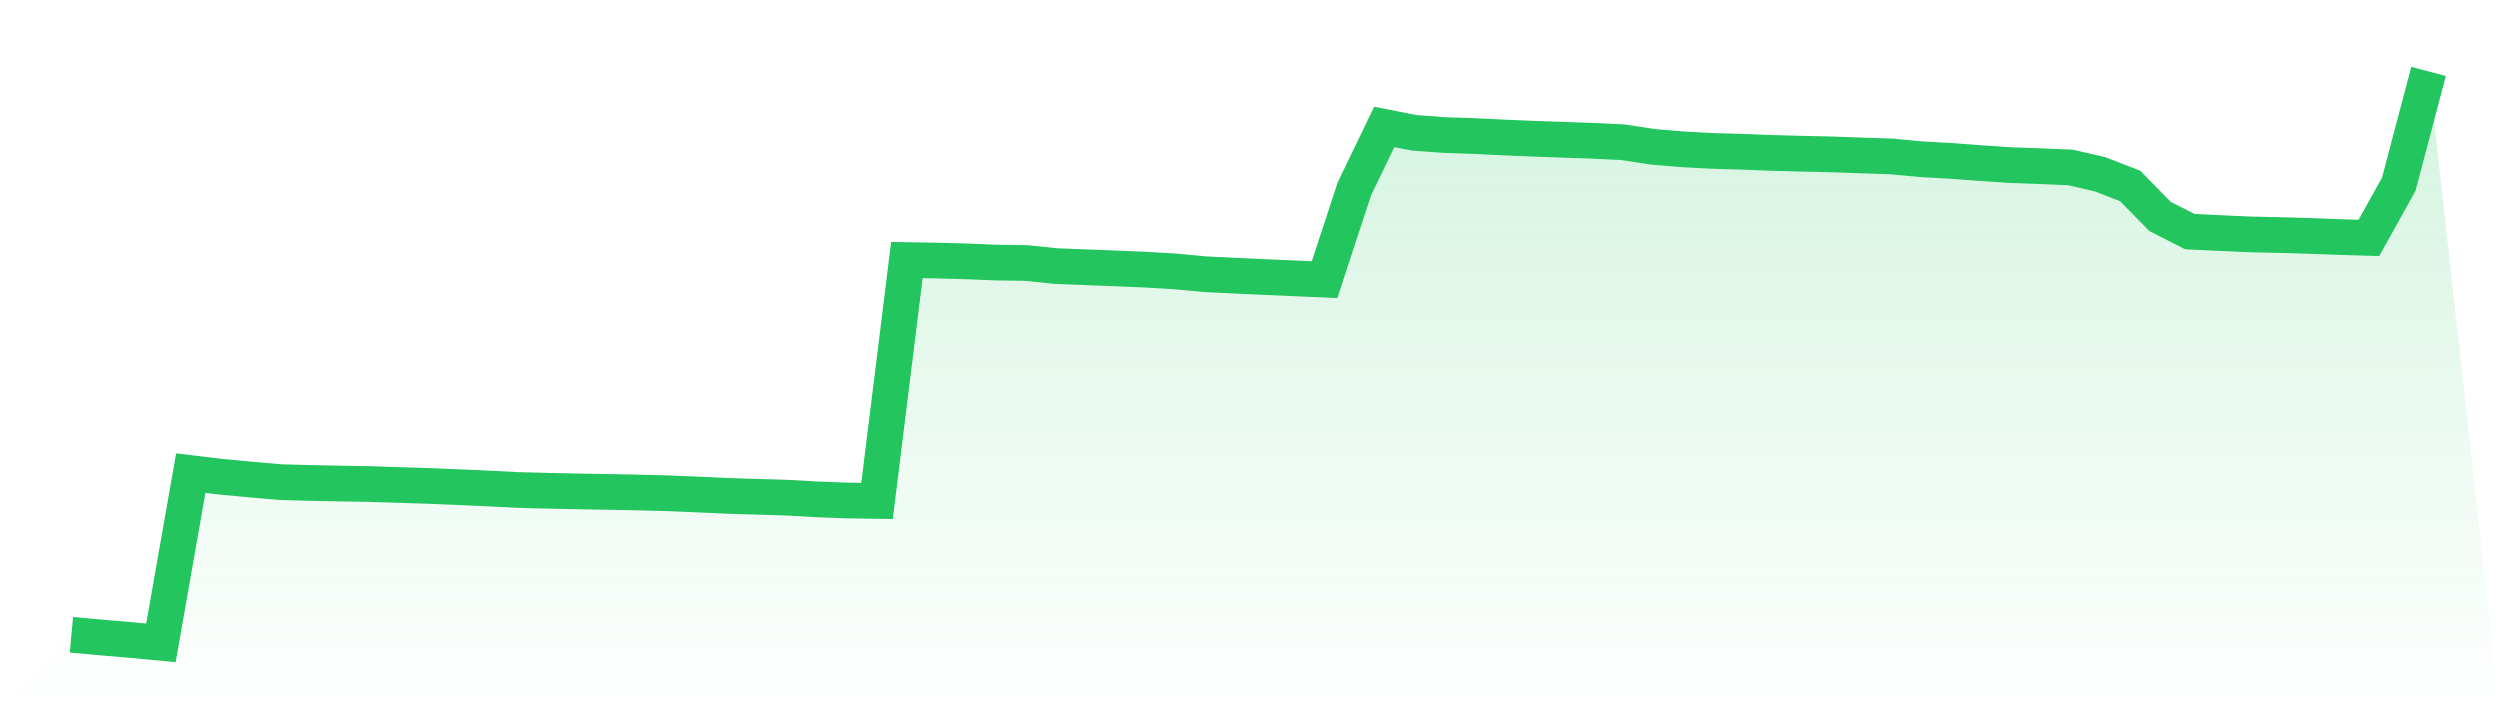
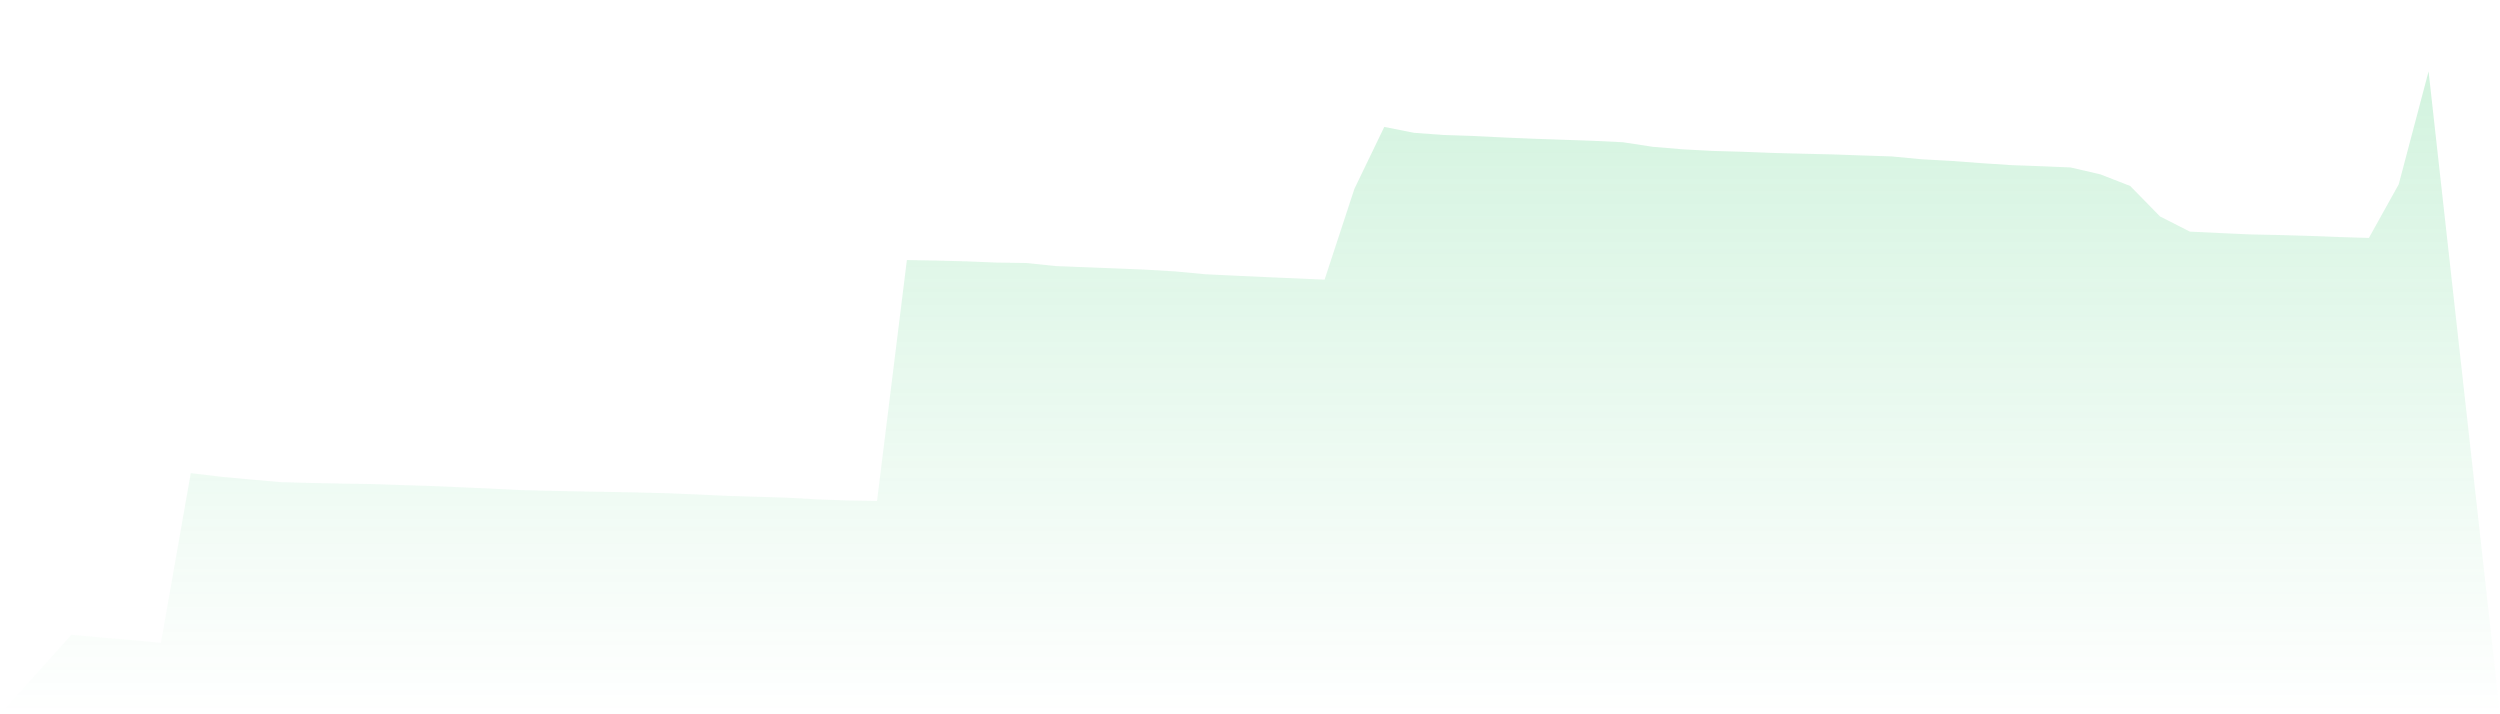
<svg xmlns="http://www.w3.org/2000/svg" viewBox="0 0 140 40">
  <defs>
    <linearGradient id="gradient" x1="0" x2="0" y1="0" y2="1">
      <stop offset="0%" stop-color="#22c55e" stop-opacity="0.2" />
      <stop offset="100%" stop-color="#22c55e" stop-opacity="0" />
    </linearGradient>
  </defs>
  <path d="M4,35.547 L4,35.547 L5.671,35.7 L7.342,35.841 L9.013,36 L10.684,26.495 L12.354,26.696 L14.025,26.852 L15.696,26.999 L17.367,27.045 L19.038,27.078 L20.709,27.105 L22.38,27.161 L24.051,27.212 L25.722,27.284 L27.392,27.356 L29.063,27.442 L30.734,27.484 L32.405,27.518 L34.076,27.547 L35.747,27.58 L37.418,27.623 L39.089,27.692 L40.759,27.77 L42.43,27.82 L44.101,27.871 L45.772,27.965 L47.443,28.026 L49.114,28.052 L50.785,14.563 L52.456,14.592 L54.127,14.636 L55.797,14.704 L57.468,14.728 L59.139,14.902 L60.81,14.966 L62.481,15.031 L64.152,15.1 L65.823,15.2 L67.494,15.358 L69.165,15.438 L70.835,15.515 L72.506,15.587 L74.177,15.66 L75.848,10.571 L77.519,7.108 L79.19,7.438 L80.861,7.561 L82.532,7.617 L84.203,7.699 L85.873,7.769 L87.544,7.827 L89.215,7.885 L90.886,7.966 L92.557,8.222 L94.228,8.362 L95.899,8.451 L97.57,8.499 L99.24,8.563 L100.911,8.607 L102.582,8.645 L104.253,8.705 L105.924,8.759 L107.595,8.918 L109.266,9.011 L110.937,9.135 L112.608,9.247 L114.278,9.307 L115.949,9.377 L117.62,9.764 L119.291,10.415 L120.962,12.121 L122.633,12.971 L124.304,13.05 L125.975,13.126 L127.646,13.161 L129.316,13.21 L130.987,13.274 L132.658,13.324 L134.329,10.322 L136,4 L140,40 L0,40 z" fill="url(#gradient)" />
-   <path d="M4,35.547 L4,35.547 L5.671,35.7 L7.342,35.841 L9.013,36 L10.684,26.495 L12.354,26.696 L14.025,26.852 L15.696,26.999 L17.367,27.045 L19.038,27.078 L20.709,27.105 L22.38,27.161 L24.051,27.212 L25.722,27.284 L27.392,27.356 L29.063,27.442 L30.734,27.484 L32.405,27.518 L34.076,27.547 L35.747,27.58 L37.418,27.623 L39.089,27.692 L40.759,27.77 L42.43,27.82 L44.101,27.871 L45.772,27.965 L47.443,28.026 L49.114,28.052 L50.785,14.563 L52.456,14.592 L54.127,14.636 L55.797,14.704 L57.468,14.728 L59.139,14.902 L60.81,14.966 L62.481,15.031 L64.152,15.1 L65.823,15.2 L67.494,15.358 L69.165,15.438 L70.835,15.515 L72.506,15.587 L74.177,15.66 L75.848,10.571 L77.519,7.108 L79.19,7.438 L80.861,7.561 L82.532,7.617 L84.203,7.699 L85.873,7.769 L87.544,7.827 L89.215,7.885 L90.886,7.966 L92.557,8.222 L94.228,8.362 L95.899,8.451 L97.57,8.499 L99.24,8.563 L100.911,8.607 L102.582,8.645 L104.253,8.705 L105.924,8.759 L107.595,8.918 L109.266,9.011 L110.937,9.135 L112.608,9.247 L114.278,9.307 L115.949,9.377 L117.62,9.764 L119.291,10.415 L120.962,12.121 L122.633,12.971 L124.304,13.05 L125.975,13.126 L127.646,13.161 L129.316,13.21 L130.987,13.274 L132.658,13.324 L134.329,10.322 L136,4" fill="none" stroke="#22c55e" stroke-width="2" />
</svg>